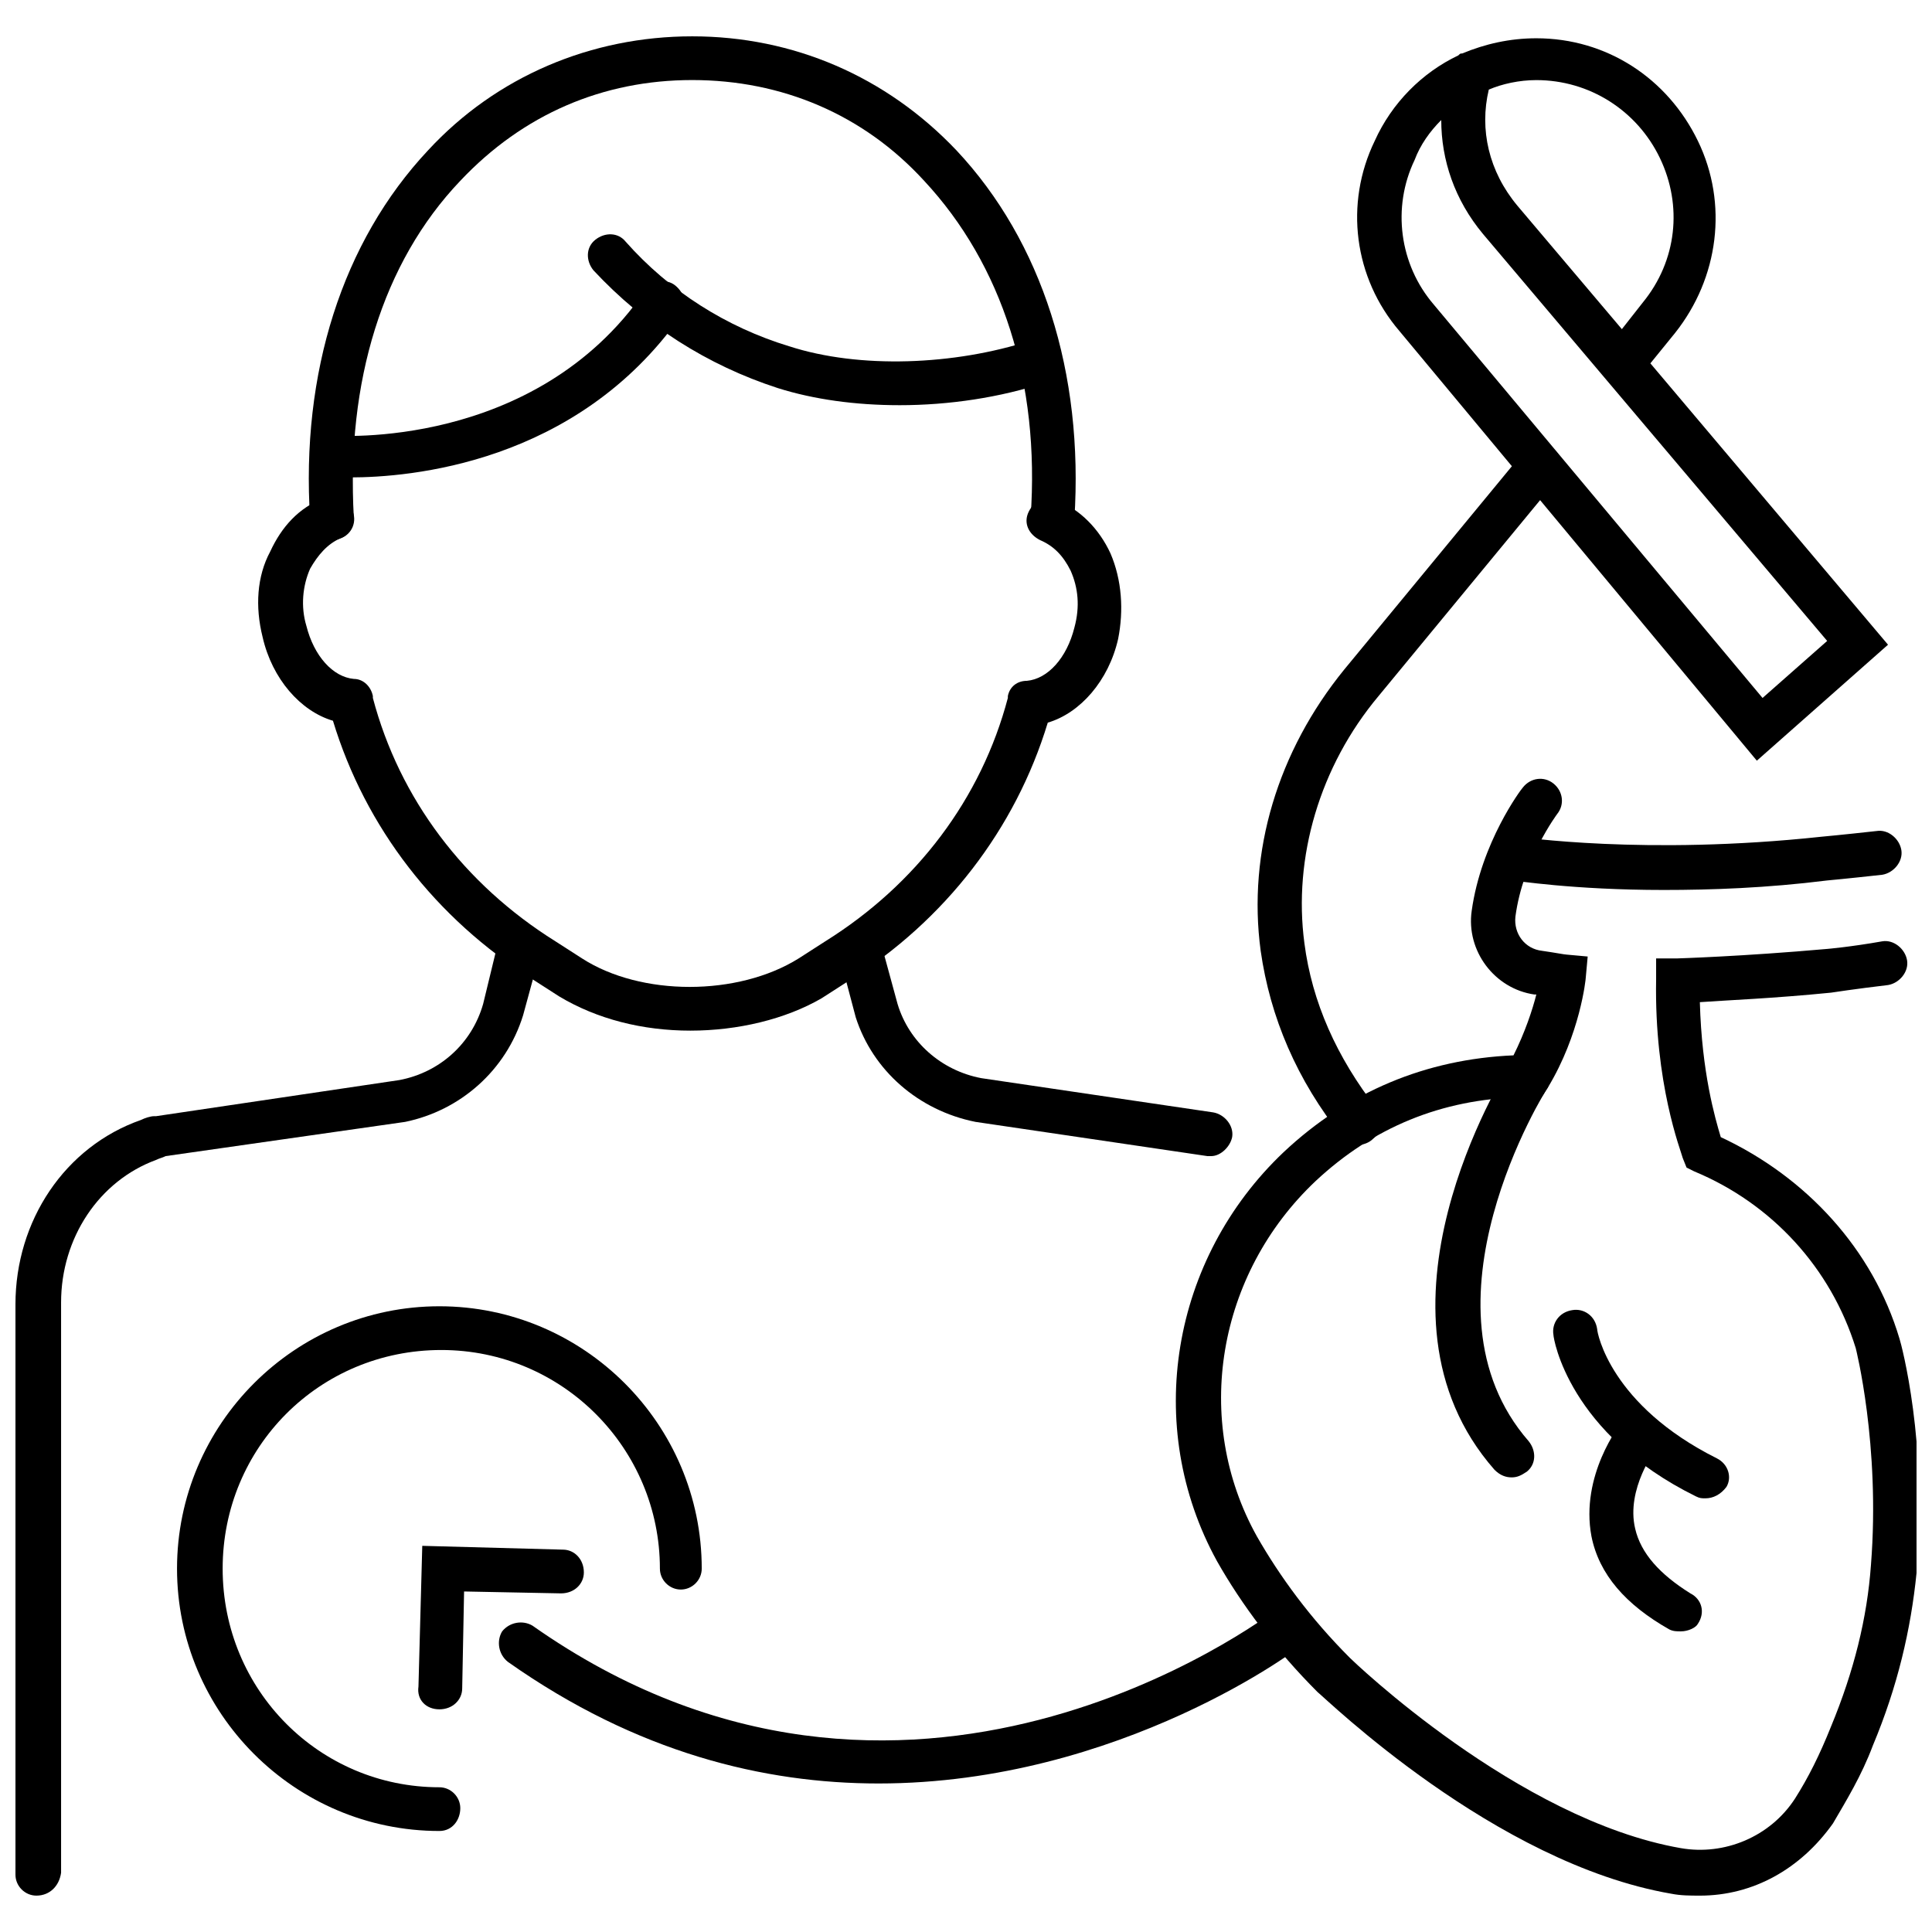
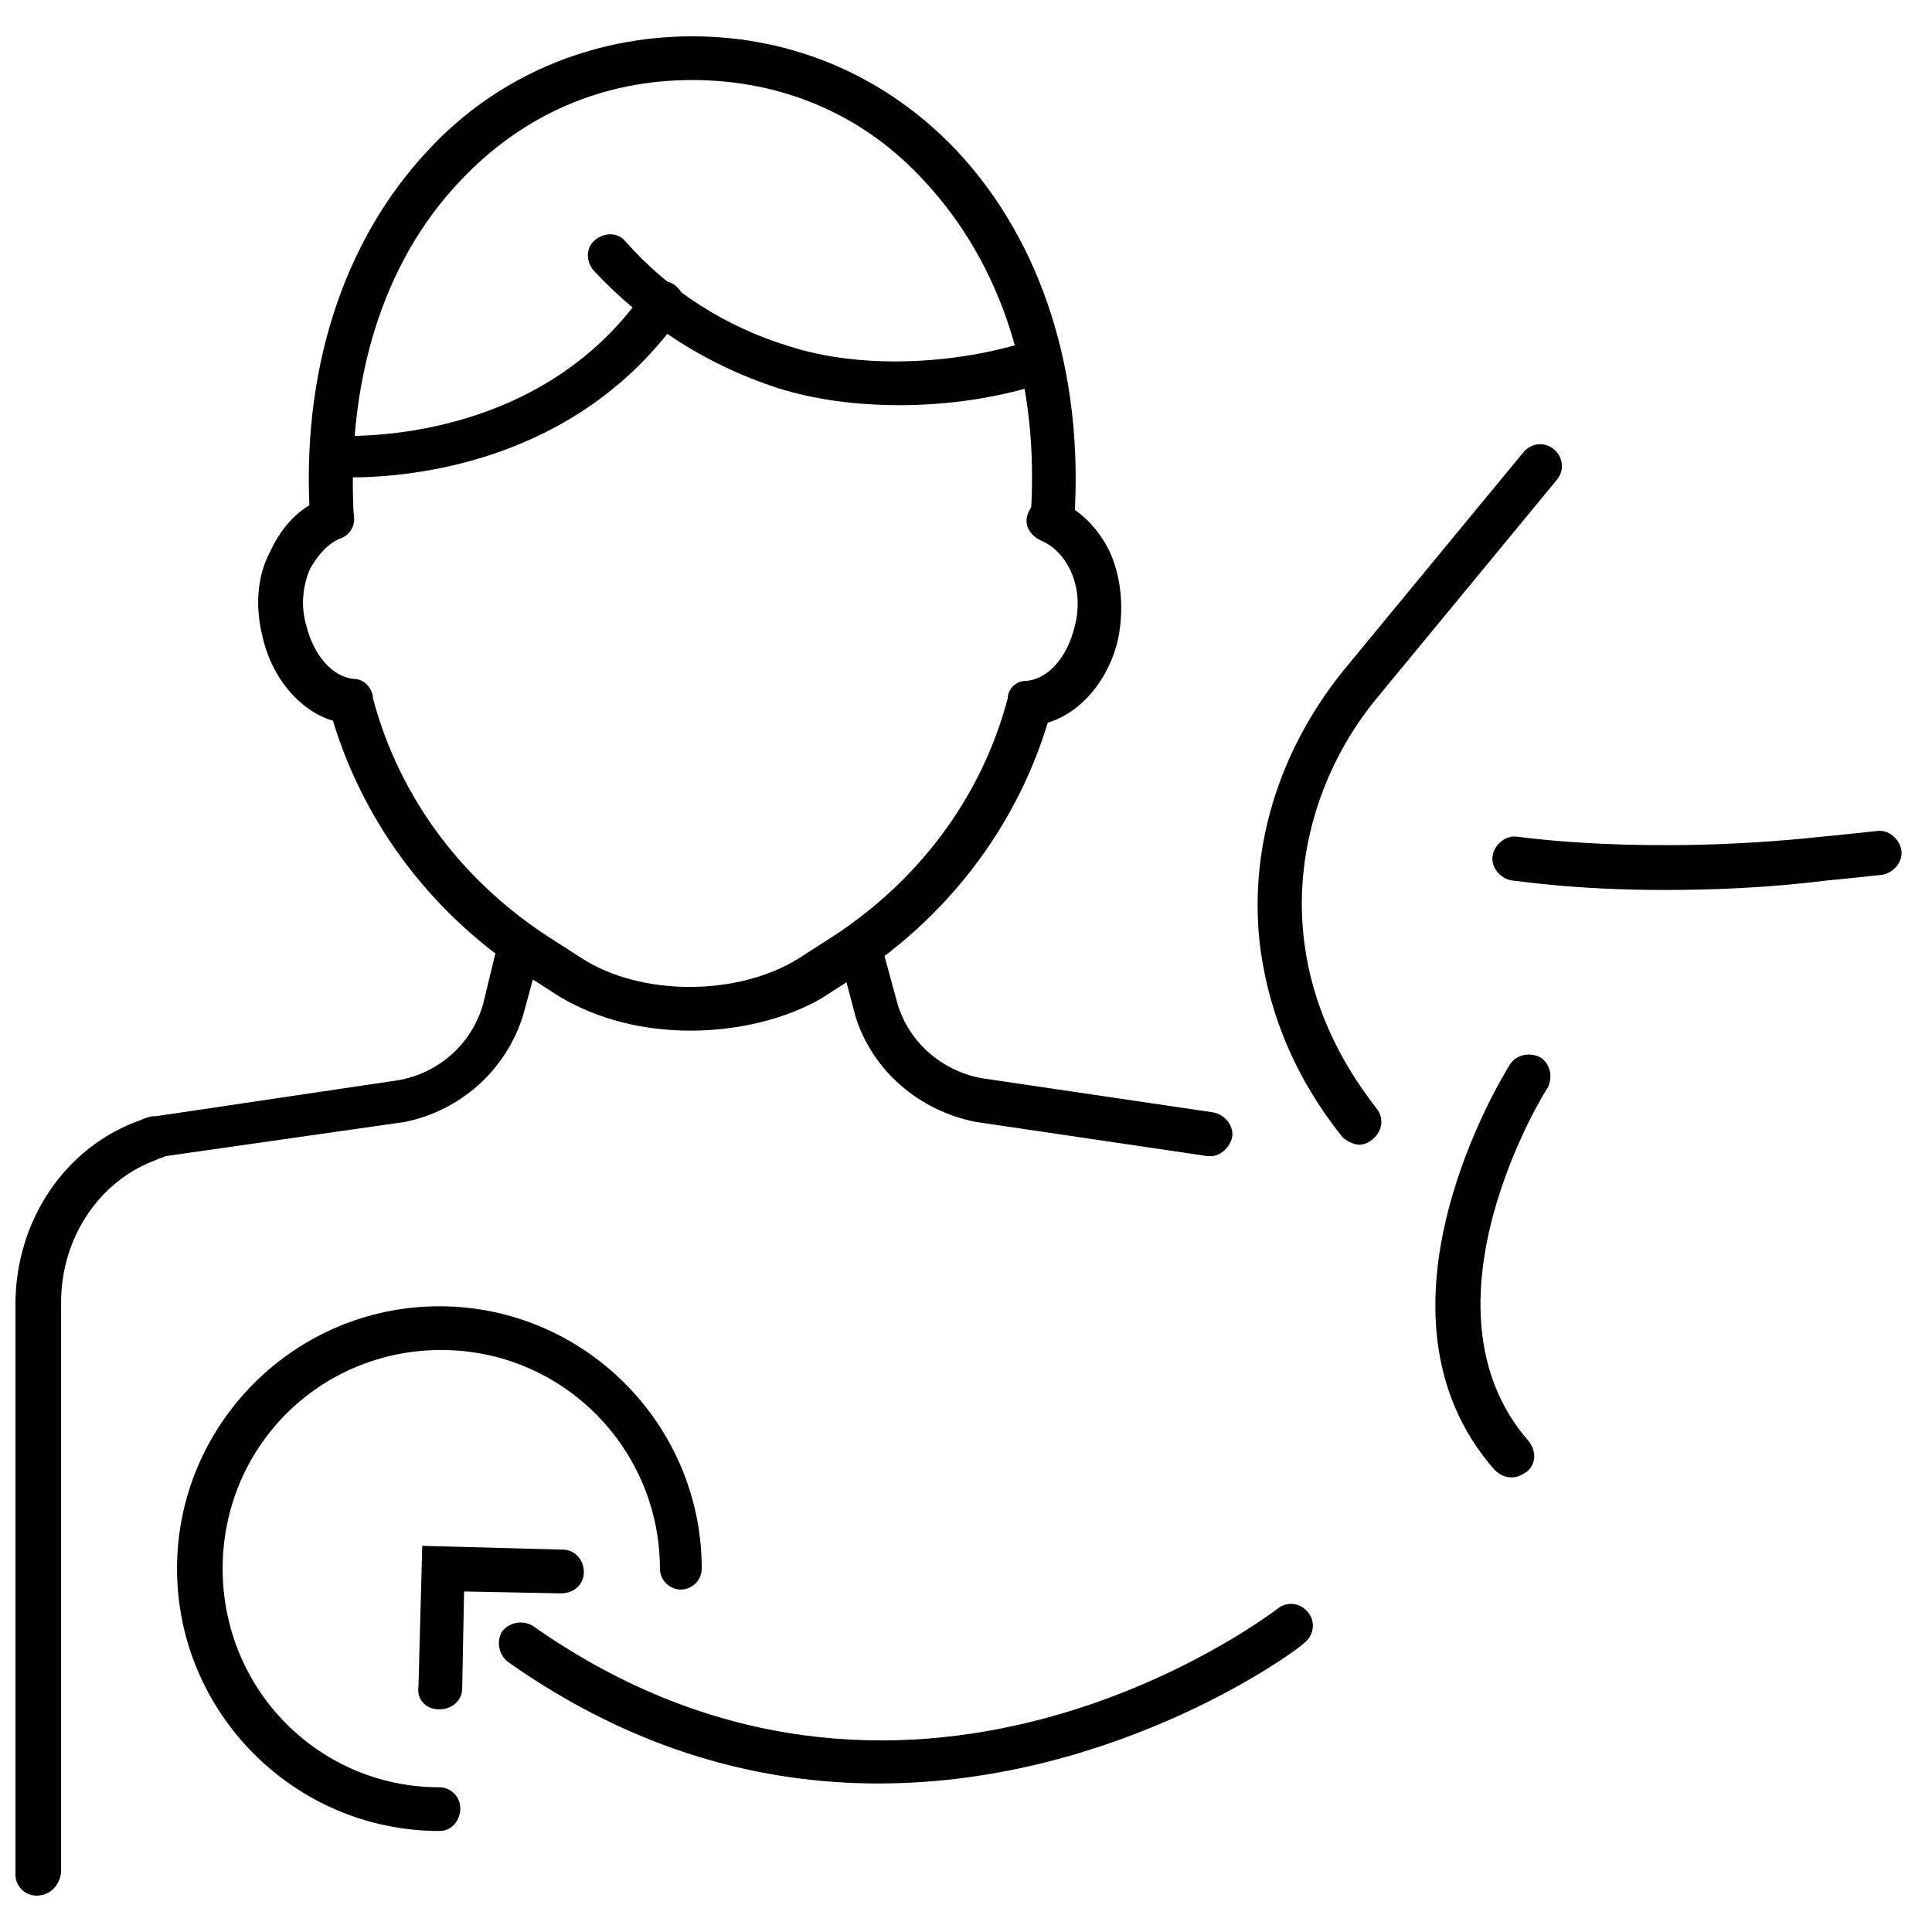
<svg xmlns="http://www.w3.org/2000/svg" width="800px" height="800px" version="1.1" viewBox="144 144 512 512">
  <defs>
    <clipPath id="b">
      <path d="m148.09 389h139.91v258h-139.91z" />
    </clipPath>
    <clipPath id="a">
-       <path d="m455 350h196.9v297h-196.9z" />
-     </clipPath>
+       </clipPath>
  </defs>
-   <path d="m609.58 345.59-94.715-113.86c-12.09-14.105-14.609-33.754-6.551-50.383 4.535-10.078 12.594-18.137 22.168-22.672 0.504-0.5 0.504-0.5 1.008-0.5 6.047-2.519 12.594-4.031 19.648-4.031 18.641 0 34.762 10.578 42.824 27.207 8.062 16.625 5.543 36.273-6.047 50.883l-6.547 8.059 62.977 74.562zm-83.633-169.78c-3.023 3.023-5.543 6.551-7.055 10.578-6.047 12.594-4.031 27.711 5.039 38.289l87.16 104.29 17.129-15.113-91.188-107.82c-7.559-9.066-11.086-19.648-11.086-30.227zm12.598-8.062c-2.519 10.582 0 21.664 7.555 30.734l27.711 32.746 5.543-7.055c9.07-11.082 10.578-25.695 4.535-38.289-6.047-12.594-18.645-20.656-32.75-20.656-4.535 0-9.066 1.008-12.594 2.519z" />
  <path d="m504.29 447.36c-1.512 0-3.527-1.008-4.535-2.016-12.09-15.113-19.145-31.738-21.664-49.375-3.527-26.199 4.535-52.898 22.168-74.562l47.359-57.434c2.016-2.519 5.543-3.023 8.062-1.008 2.519 2.016 3.023 5.543 1.008 8.062l-47.359 57.434c-15.617 18.641-22.672 42.824-19.648 65.496 2.016 15.617 8.566 30.23 19.145 43.832 2.016 2.519 1.512 6.047-1.008 8.062-1.008 1.004-2.519 1.508-3.527 1.508z" />
  <g clip-path="url(#b)">
    <path d="m153.64 646.36c-3.023 0-5.543-2.519-5.543-5.543v-151.14c0-22.168 13.098-41.816 33.25-48.871 1.008-0.504 2.519-1.008 3.527-1.008h0.504l64.488-9.574c10.578-2.016 19.145-9.574 22.168-20.152l4.031-16.625c1.008-3.023 4.031-5.039 7.055-4.031 3.023 1.008 5.039 4.031 4.031 7.055l-4.535 16.625c-4.535 14.609-16.625 25.191-31.234 28.215l-63.484 9.07c-1.008 0.504-1.512 0.504-2.519 1.008-15.113 5.543-25.191 20.656-25.191 37.785v151.14c-0.504 3.527-3.019 6.047-6.547 6.047z" />
  </g>
  <path d="m464.99 450.38h-1.008l-61.465-9.07c-15.113-3.023-27.207-13.602-31.738-27.711l-4.535-17.129c-1.008-3.023 1.008-6.047 4.031-7.055 3.023-1.008 6.047 1.008 7.055 4.031l4.535 16.625c3.023 10.078 11.586 17.633 22.168 19.648l61.461 9.074c3.023 0.504 5.543 3.527 5.039 6.551-0.504 2.516-3.023 5.035-5.543 5.035z" />
  <path d="m326.95 417.13c-12.594 0-24.688-3.023-34.762-9.07l-7.055-4.535c-25.695-16.121-44.336-40.305-52.898-68.52-8.566-2.519-16.121-11.082-18.641-22.168-2.016-8.062-1.512-16.121 2.016-22.672 3.023-6.551 7.559-11.586 14.105-14.105 3.023-1.512 6.551 0 7.559 3.023 1.512 3.023 0 6.551-3.023 7.559-3.527 1.512-6.047 4.535-8.062 8.062-2.016 4.535-2.519 10.078-1.008 15.113 2.016 8.062 7.055 13.602 12.594 14.105 2.519 0 4.535 2.016 5.039 4.535v0.504c7.055 26.703 24.184 49.375 48.367 64.488l7.055 4.535c15.617 10.078 41.312 10.078 57.434 0l7.055-4.535c24.184-15.113 41.312-37.785 48.367-64.488v-0.504c0.504-2.519 2.519-4.031 5.039-4.031 5.543-0.504 10.578-6.047 12.594-14.105 1.512-5.543 1.008-10.578-1.008-15.113-2.016-4.031-4.535-6.551-8.062-8.062-3.023-1.512-4.535-4.535-3.023-7.559 1.512-3.023 4.535-4.535 7.559-3.023 6.047 2.519 11.082 7.559 14.105 14.105 3.023 7.055 3.527 15.113 2.016 22.672-2.519 11.082-10.078 19.648-18.641 22.168-8.566 28.215-27.207 52.395-52.898 68.52l-7.055 4.535c-9.574 5.543-22.168 8.566-34.766 8.566z" />
  <path d="m231.73 287.14c-3.023 0-5.543-2.519-5.543-5.543-2.519-38.793 8.566-73.555 31.234-97.738 18.137-19.648 43.328-30.23 70.031-30.23s51.387 10.578 70.031 30.23c22.672 24.184 33.754 58.945 31.234 97.738 0 3.023-3.023 5.543-6.047 5.543-3.023 0-5.543-3.023-5.543-6.047 2.519-35.77-7.559-67.008-28.215-89.176-16.121-17.633-37.785-26.703-61.465-26.703-23.68 0-44.84 9.07-61.465 26.703-20.656 21.664-30.23 53.402-28.215 89.176 0.008 3.023-2.008 6.047-6.039 6.047 0.504 0 0.504 0 0 0z" />
  <path d="m382.36 251.38c-11.586 0-22.672-1.512-32.242-4.535-18.641-6.047-35.266-16.625-48.871-31.234-2.016-2.519-2.016-6.047 0.504-8.062 2.519-2.016 6.047-2.016 8.062 0.504 11.586 13.098 26.703 22.672 43.328 27.711 18.641 6.047 43.832 5.039 63.984-1.512 3.023-1.008 6.551 0.504 7.559 3.527 1.008 3.023-0.504 6.551-3.527 7.559-12.094 4.027-25.695 6.043-38.797 6.043z" />
  <path d="m236.77 270.52h-5.543c-3.023-0.504-5.543-3.023-5.039-6.047 0.504-3.023 3.023-5.543 6.047-5.039 0.504 0 53.402 4.031 82.625-38.289 2.016-2.519 5.543-3.527 8.062-1.512 2.519 2.016 3.527 5.543 1.512 8.062-27.711 39.297-72.047 42.824-87.664 42.824z" />
  <path d="m584.9 379.85c-24.184 0-39.297-2.519-40.305-2.519-3.023-0.504-5.543-3.527-5.039-6.551 0.504-3.023 3.527-5.543 6.551-5.039 0.504 0 33.754 5.039 80.609 0 0 0 5.543-0.504 14.609-1.512 3.023-0.504 6.047 2.016 6.551 5.039s-2.016 6.047-5.039 6.551c-9.07 1.008-14.609 1.512-14.609 1.512-16.125 2.016-30.734 2.519-43.328 2.519z" />
  <g clip-path="url(#a)">
    <path d="m594.47 646.36c-2.519 0-5.039 0-7.559-0.504-46.855-8.062-91.691-51.891-93.707-53.402-11.082-11.082-20.152-23.176-26.703-34.762-19.648-35.77-12.09-80.105 17.633-108.32 17.129-16.121 37.785-24.688 60.961-25.695 3.023-6.047 5.039-12.09 6.047-16.121h-0.504c-10.578-1.512-18.137-11.586-16.625-22.168 2.519-18.137 13.098-32.242 13.602-32.746 2.016-2.519 5.543-3.023 8.062-1.008s3.023 5.543 1.008 8.062c0 0-9.07 12.09-11.082 27.207-0.504 4.535 2.519 8.566 7.055 9.07 3.527 0.504 6.047 1.008 6.551 1.008l5.543 0.504-0.504 5.543c0 0.504-1.512 15.113-10.078 29.223l-3.527 5.543-3.527-3.023c-21.16 0.504-39.297 8.062-54.41 22.168-26.199 24.688-32.746 63.48-15.617 94.211 6.047 10.578 14.105 21.664 24.688 32.242 0.504 0.504 44.336 42.824 87.664 50.383 11.586 2.016 23.68-3.023 30.23-13.098 3.527-5.543 6.551-11.586 9.574-19.145 6.047-14.609 9.574-28.719 10.578-42.824 2.519-31.738-4.031-57.434-4.031-57.434-6.551-21.16-22.168-38.289-42.824-46.855l-2.016-1.008-1.008-2.519c-0.504-2.016-7.559-19.648-7.055-47.359v-5.543h5.543s17.129-0.504 39.801-2.519c0 0 6.047-0.504 14.609-2.016 3.023-0.504 6.047 2.016 6.551 5.039 0.504 3.023-2.016 6.047-5.039 6.551-8.566 1.008-15.113 2.016-15.113 2.016-15.113 1.512-27.711 2.016-34.762 2.519 0.504 18.641 4.031 30.73 5.543 35.77 22.672 10.578 40.305 29.727 47.359 53.402 0.504 1.512 7.559 27.711 4.535 61.969-1.512 15.113-5.039 30.23-11.586 45.848-3.023 8.062-7.055 14.609-10.578 20.656-8.578 12.082-21.176 19.137-35.281 19.137z" />
  </g>
-   <path d="m595.98 541.07c-1.008 0-1.512 0-2.519-0.504-33.754-16.625-37.785-41.816-37.785-42.824-0.504-3.023 1.512-6.047 5.039-6.551 3.023-0.504 6.047 1.512 6.551 5.039 0 1.008 3.527 20.152 31.738 34.258 3.023 1.512 4.031 5.039 2.519 7.559-1.512 2.016-3.527 3.023-5.543 3.023z" />
  <path d="m544.59 535.52c-1.512 0-3.023-0.504-4.535-2.016-36.777-41.816 2.519-104.79 4.031-107.31 1.512-2.519 5.039-3.527 8.062-2.016 2.519 1.512 3.527 5.039 2.016 8.062-0.504 0.504-36.273 57.938-5.039 93.707 2.016 2.519 2.016 6.047-0.504 8.062-1.516 1.008-2.523 1.512-4.031 1.512z" />
-   <path d="m589.43 576.33c-1.008 0-2.016 0-3.023-0.504-11.586-6.551-18.641-14.609-20.656-24.688-3.023-16.121 7.559-29.727 8.062-30.23 2.016-2.519 5.543-3.023 8.062-1.008s3.023 5.543 1.008 8.062c0 0-8.062 10.578-5.543 21.16 1.512 6.551 6.551 12.09 14.609 17.129 3.023 1.512 4.031 5.039 2.016 8.062-0.504 1.008-2.519 2.016-4.535 2.016z" />
  <path d="m376.82 616.64c-30.23 0-63.984-8.062-98.242-32.242-2.519-2.016-3.023-5.543-1.512-8.062 2.016-2.519 5.543-3.023 8.062-1.512 98.746 69.527 193.46-1.512 197.49-4.535 2.519-2.016 6.047-1.512 8.062 1.008s1.512 6.047-1.008 8.062c-0.508 1.008-48.871 37.281-112.86 37.281z" />
  <path d="m260.44 596.99c-3.527 0-6.047-2.519-5.543-6.047l1.008-37.281 37.281 1.008c3.023 0 5.543 2.519 5.543 6.047 0 3.023-2.519 5.543-6.047 5.543l-25.695-0.504-0.5 25.691c0 3.023-2.519 5.543-6.047 5.543z" />
  <path d="m260.44 629.23c-38.289 0-69.527-31.234-69.527-69.527 0-38.289 31.234-69.527 69.527-69.527 38.289 0 69.527 31.234 69.527 69.527 0 3.023-2.519 5.543-5.543 5.543-3.023 0-5.543-2.519-5.543-5.543 0-31.738-25.695-57.938-57.938-57.938-32.242 0-57.938 25.695-57.938 57.938 0 32.246 25.695 57.941 57.434 57.941 3.023 0 5.543 2.519 5.543 5.543s-2.016 6.043-5.543 6.043z" />
</svg>